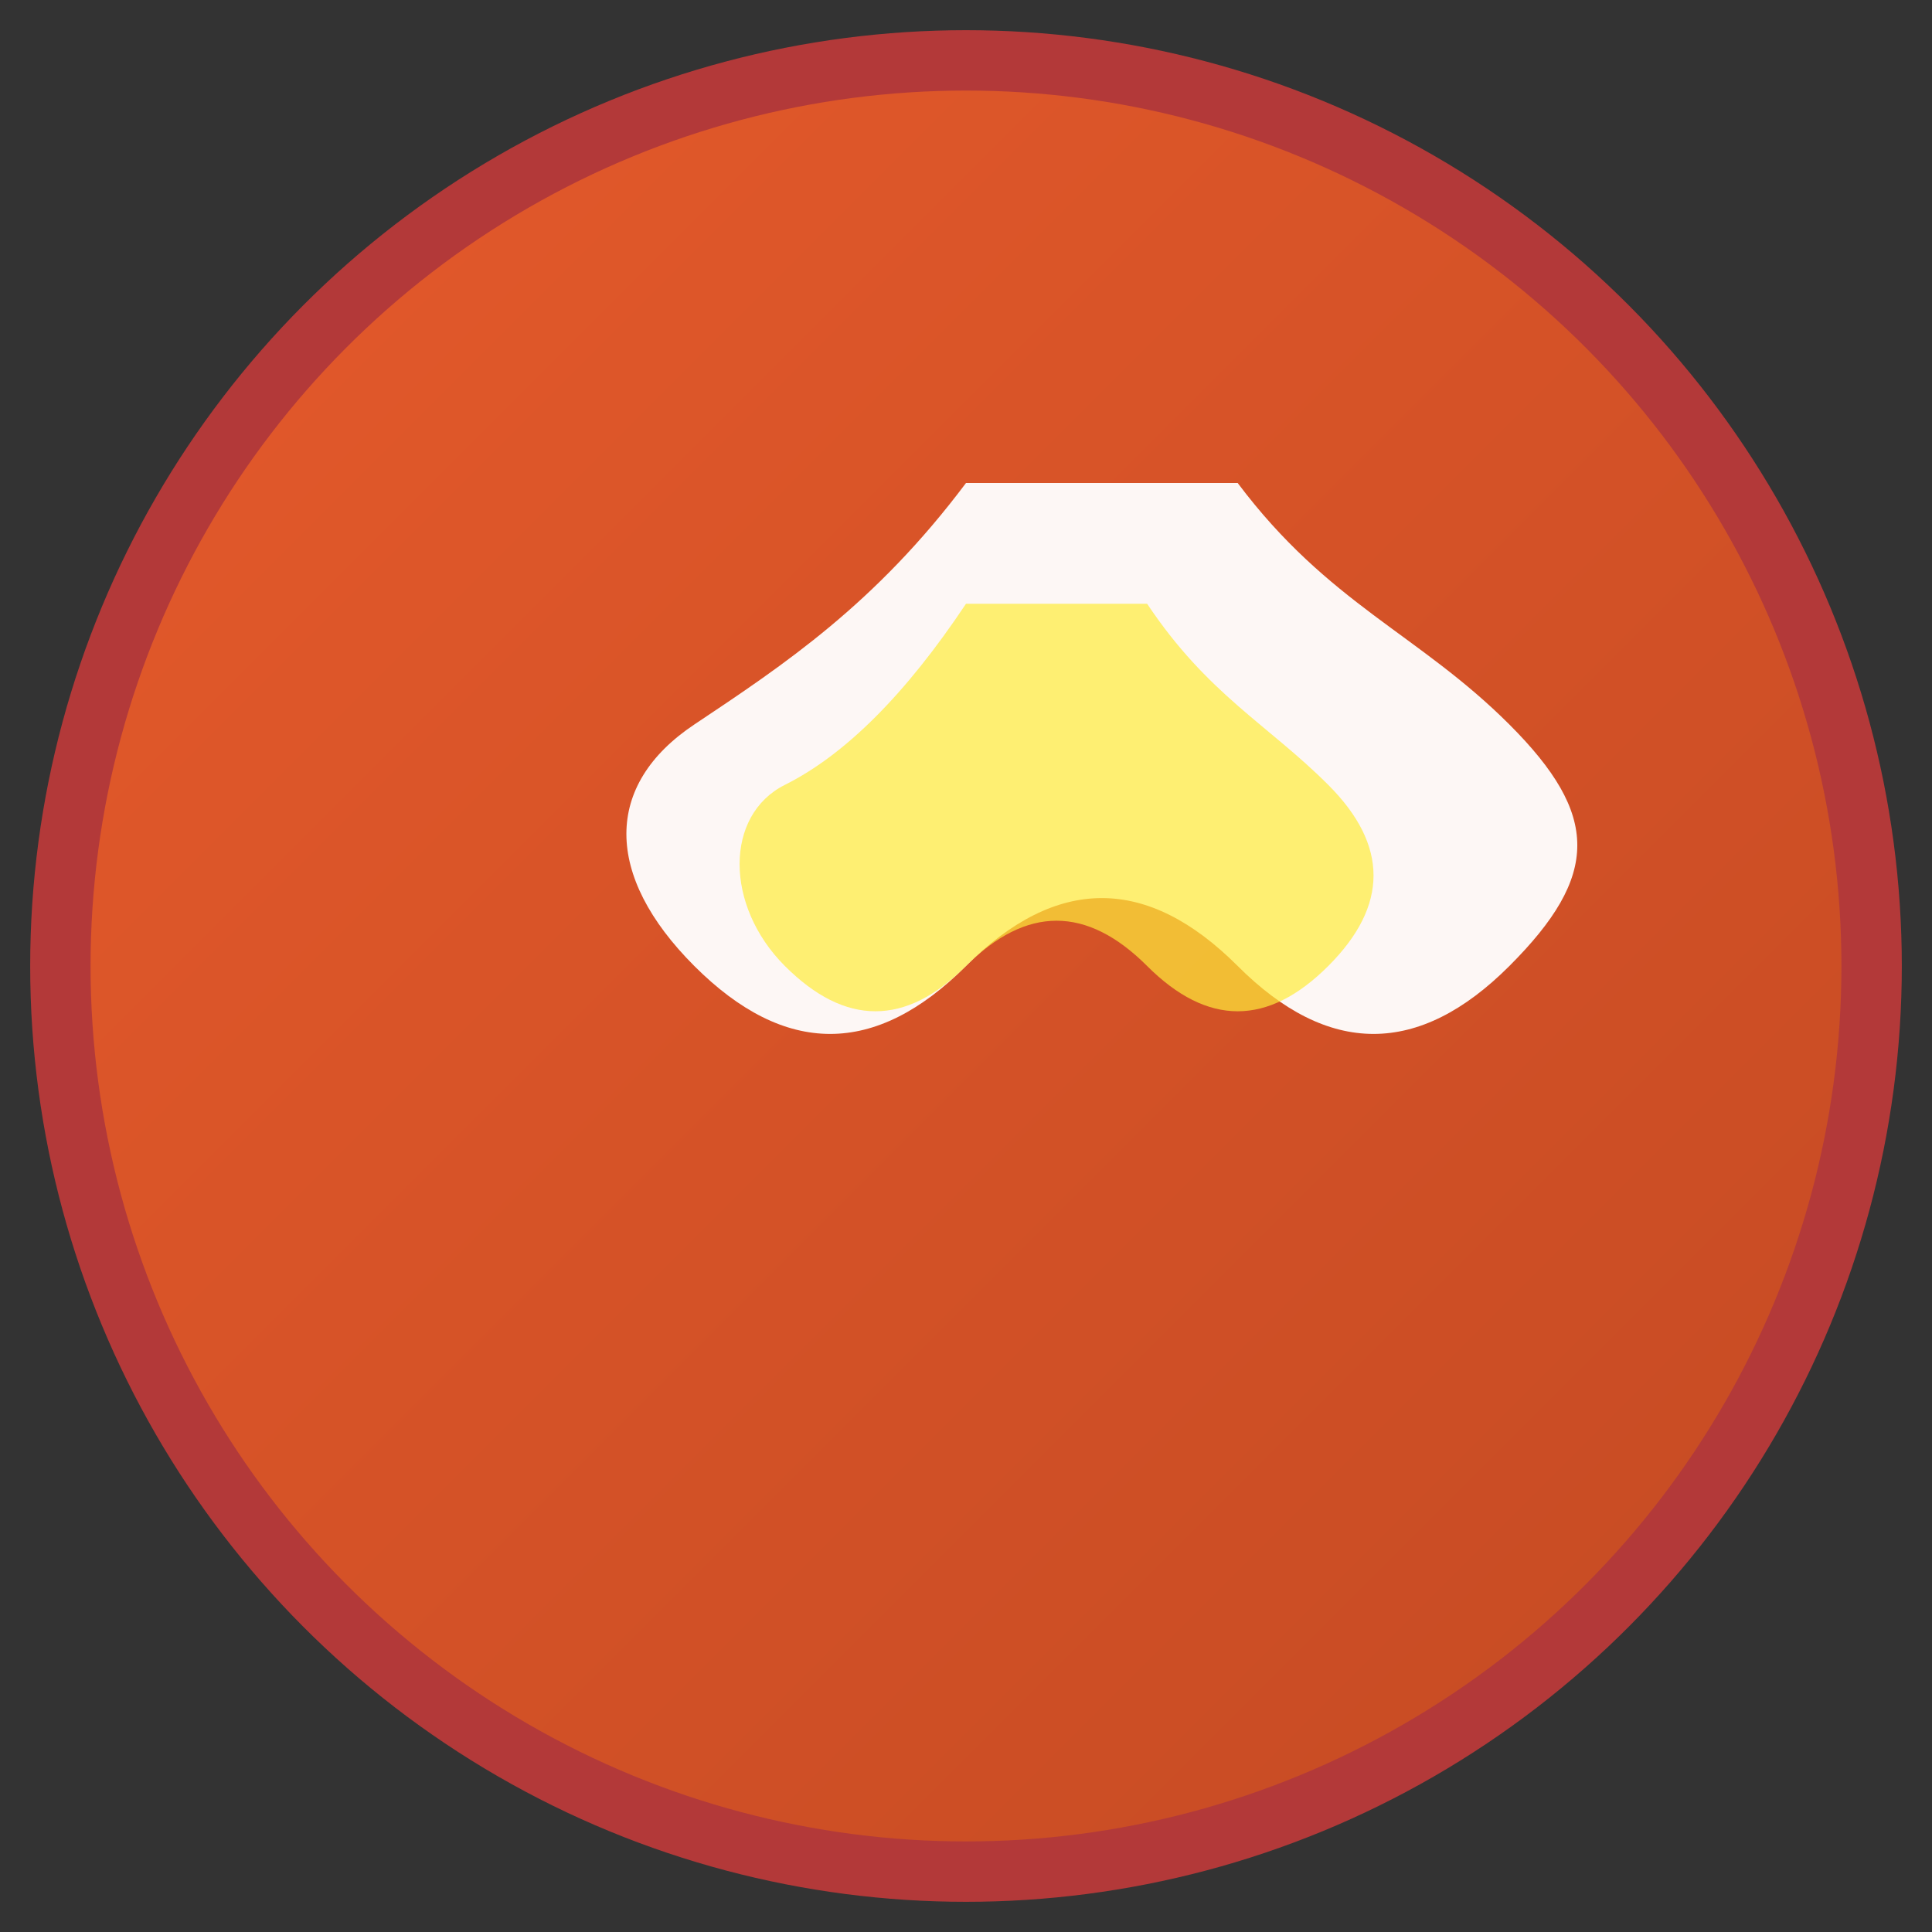
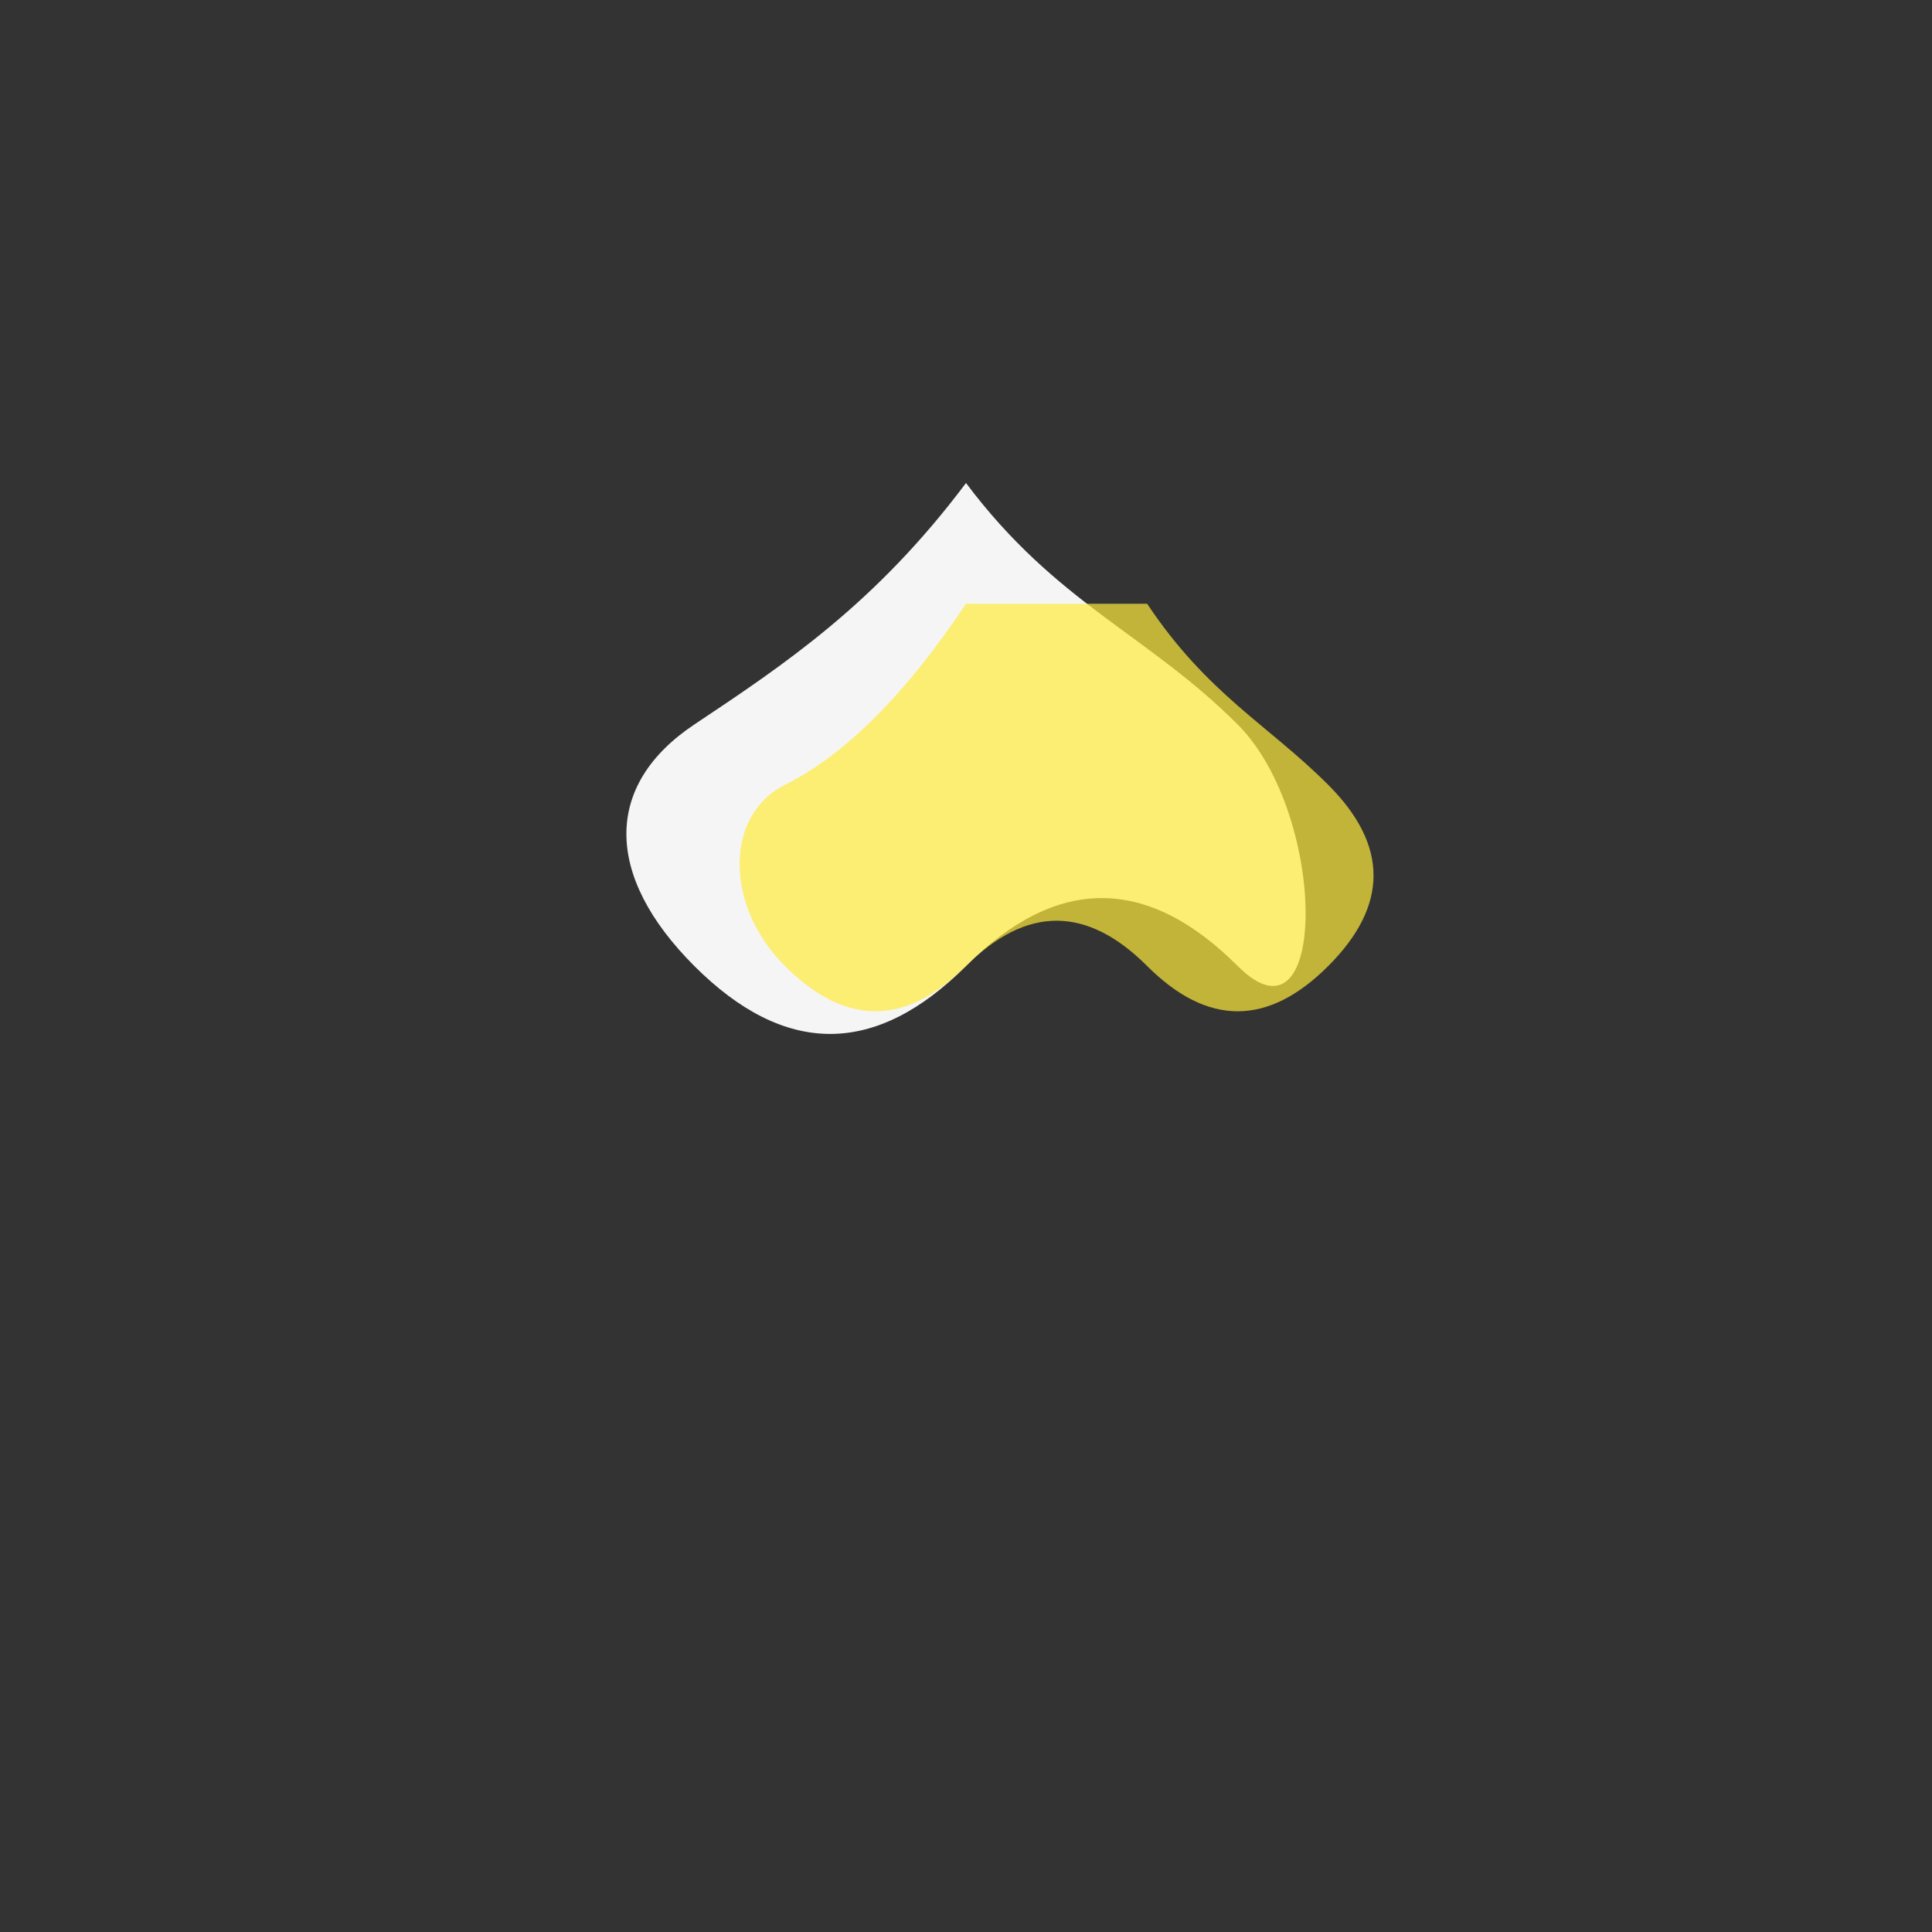
<svg xmlns="http://www.w3.org/2000/svg" viewBox="0 0 32 32" width="32" height="32">
  <rect x="0" y="0" width="32" height="32" fill="#333333" stroke="none" />
  <defs>
    <linearGradient id="fireGradient" x1="0%" y1="0%" x2="100%" y2="100%">
      <stop offset="0%" style="stop-color:#e55a2b;stop-opacity:1" />
      <stop offset="100%" style="stop-color:#c44a23;stop-opacity:1" />
    </linearGradient>
  </defs>
-   <circle cx="16" cy="16" r="15" fill="url(#fireGradient)" stroke="#b33939" stroke-width="1" />
-   <path d="M16 8c-1.5 2-3 3-4.5 4s-1.5 2.5 0 4c1.5 1.5 3 1.5 4.5 0s3-1.5 4.5 0c1.5 1.5 3 1.5 4.5 0s1.5-2.5 0-4-3-2-4.5-4z" fill="#ffffff" opacity="0.95" />
+   <path d="M16 8c-1.5 2-3 3-4.5 4s-1.5 2.5 0 4c1.5 1.5 3 1.5 4.5 0s3-1.5 4.5 0s1.5-2.5 0-4-3-2-4.5-4z" fill="#ffffff" opacity="0.95" />
  <path d="M16 10c-1 1.5-2 2.5-3 3s-1 2 0 3c1 1 2 1 3 0s2-1 3 0c1 1 2 1 3 0s1-2 0-3-2-1.5-3-3z" fill="#ffeb3b" opacity="0.7" />
</svg>